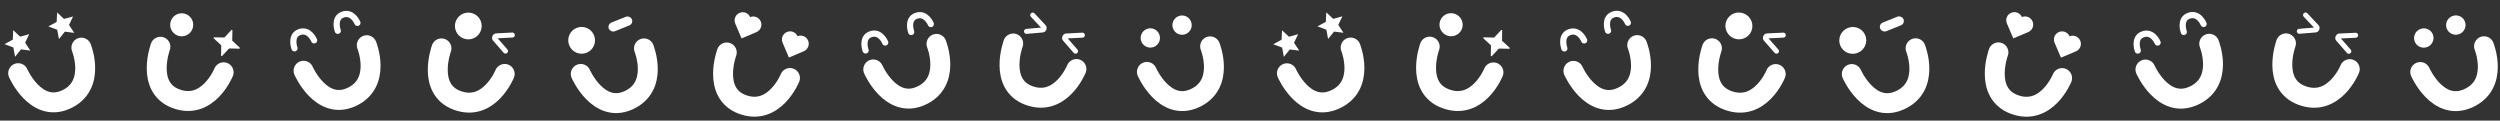
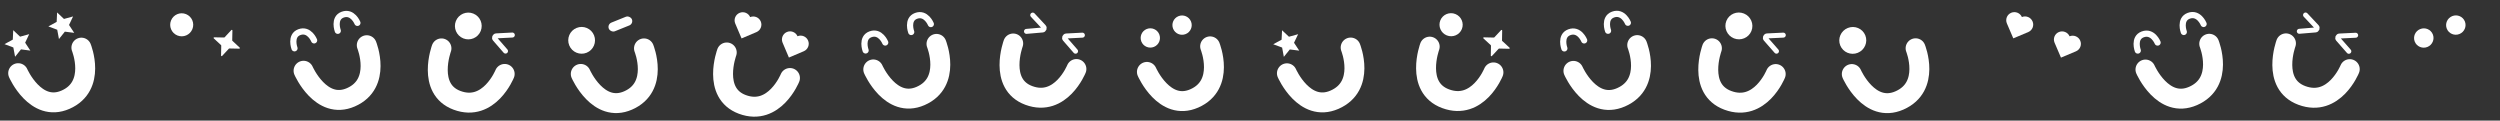
<svg xmlns="http://www.w3.org/2000/svg" width="9952" height="480" viewBox="0 0 9952 480" fill="none">
  <rect x="0" y="0" width="9952" height="480" fill="#333333" stroke="none" />
  <path d="M72.334 291.285C72.334 291.285 141.463 449.151 260.724 396.956C385.613 342.298 323.984 189.612 323.984 189.612" stroke="white" stroke-width="79.317" stroke-linecap="round" />
  <path d="M52.639 120.13L79.979 145.973L116.252 135.991L100.123 169.98L120.826 201.393L83.516 196.556L60.038 225.952L53.109 188.974L17.896 175.729L50.923 157.713L52.639 120.13Z" fill="white" />
  <path d="M227.3 49.562L254.641 75.405L290.914 65.423L274.784 99.411L295.487 130.824L258.178 125.988L234.699 155.384L227.77 118.406L192.557 105.161L225.584 87.144L227.3 49.562Z" fill="white" />
-   <path d="M638.57 186.095C638.57 186.095 578.634 347.675 700.681 392.975C828.488 440.413 890.22 287.768 890.22 287.768" stroke="white" stroke-width="79.317" stroke-linecap="round" />
  <circle cx="723.334" cy="98.706" r="45.855" transform="rotate(22 723.334 98.706)" fill="white" />
  <path d="M920.914 119.598C922.463 117.928 925.255 119.056 925.209 121.334L924.415 160.766C924.401 161.473 924.689 162.152 925.207 162.633L954.124 189.453C955.794 191.002 954.666 193.794 952.389 193.749L912.957 192.954C912.25 192.94 911.57 193.228 911.09 193.747L884.269 222.663C882.72 224.334 879.928 223.205 879.974 220.928L880.768 181.496C880.783 180.789 880.494 180.11 879.976 179.629L851.059 152.809C849.389 151.26 850.517 148.467 852.794 148.513L892.226 149.308C892.933 149.322 893.613 149.033 894.094 148.515L920.914 119.598Z" fill="white" />
  <path d="M1208.38 281.617C1208.38 281.617 1277.51 439.483 1396.77 387.288C1521.66 332.63 1460.03 179.944 1460.03 179.944" stroke="white" stroke-width="79.317" stroke-linecap="round" />
  <path d="M1172.28 192.267C1172.28 192.267 1153.67 142.096 1191.57 128.03C1231.25 113.301 1250.42 160.697 1250.42 160.697" stroke="white" stroke-width="24.628" stroke-linecap="round" />
  <path d="M1344.65 122.628C1344.65 122.628 1326.04 72.457 1363.93 58.392C1403.62 43.662 1422.79 91.058 1422.79 91.058" stroke="white" stroke-width="24.628" stroke-linecap="round" />
  <path d="M1757.38 192.583C1757.38 192.583 1697.45 354.163 1819.5 399.463C1947.3 446.901 2009.03 294.256 2009.03 294.256" stroke="white" stroke-width="79.317" stroke-linecap="round" />
  <circle cx="1864.25" cy="103.429" r="53.291" transform="rotate(22 1864.25 103.429)" fill="white" />
  <path d="M2039.49 139.478L1975.56 142.787C1969.37 143.107 1966.26 150.418 1970.33 155.095L2012.34 203.362" stroke="white" stroke-width="19.829" stroke-linecap="round" />
  <path d="M2311.91 294.256C2311.91 294.256 2381.04 452.122 2500.3 399.928C2625.19 345.27 2563.56 192.583 2563.56 192.583" stroke="white" stroke-width="79.317" stroke-linecap="round" />
  <circle cx="2315.36" cy="160.534" r="53.291" transform="rotate(-22 2315.36 160.534)" fill="white" />
  <rect x="2416.63" y="96.894" width="99.146" height="37.18" rx="18.59" transform="rotate(-22 2416.63 96.894)" fill="white" />
  <path d="M2893.08 208.808C2893.08 208.808 2833.15 370.388 2955.2 415.688C3083 463.126 3144.73 310.481 3144.73 310.481" stroke="white" stroke-width="79.317" stroke-linecap="round" />
  <path d="M2944.01 51.247C2960.35 44.31 2979.21 51.832 2986.31 68.051L2986.32 68.049L2986.32 68.054C3002.7 61.323 3021.49 69.008 3028.42 85.352C3035.36 101.695 3027.84 120.547 3011.62 127.653L3011.62 127.658L2952.01 152.961L2926.71 93.352L2926.71 93.35C2919.98 76.972 2927.67 58.184 2944.01 51.247Z" fill="white" />
  <path d="M3132.46 127.385C3148.81 120.448 3167.66 127.97 3174.76 144.189L3174.77 144.188L3174.77 144.192C3191.15 137.461 3209.94 145.146 3216.87 161.49C3223.81 177.833 3216.29 196.685 3200.07 203.792L3200.07 203.796L3140.46 229.099L3115.16 169.49L3115.16 169.488C3108.43 153.11 3116.12 134.323 3132.46 127.385Z" fill="white" />
  <path d="M3445.79 200.787C3445.79 200.787 3427.18 150.616 3465.08 136.55C3504.76 121.821 3523.93 169.217 3523.93 169.217" stroke="white" stroke-width="24.628" stroke-linecap="round" />
  <path d="M3627.35 127.434C3627.35 127.434 3608.74 77.263 3646.64 63.197C3686.32 48.468 3705.49 95.864 3705.49 95.864" stroke="white" stroke-width="24.628" stroke-linecap="round" />
  <path d="M3476.32 276.347C3476.32 276.347 3545.45 434.213 3664.71 382.018C3789.6 327.361 3727.97 174.674 3727.97 174.674" stroke="white" stroke-width="79.317" stroke-linecap="round" />
  <path d="M4033.37 173.049C4033.37 173.049 3973.43 334.629 4095.48 379.929C4223.28 427.367 4285.02 274.722 4285.02 274.722" stroke="white" stroke-width="79.317" stroke-linecap="round" />
  <path d="M4308.73 139.943L4244.79 143.252C4238.6 143.572 4235.5 150.883 4239.57 155.559L4281.58 203.827" stroke="white" stroke-width="19.829" stroke-linecap="round" />
  <path d="M4111.08 60.09L4154.77 106.881C4159.01 111.413 4156.16 118.828 4149.98 119.364L4086.23 124.903" stroke="white" stroke-width="19.829" stroke-linecap="round" />
  <path d="M4565.61 286.213C4565.61 286.213 4634.74 444.079 4754 391.884C4878.89 337.226 4817.26 184.54 4817.26 184.54" stroke="white" stroke-width="79.317" stroke-linecap="round" />
  <circle cx="4579.18" cy="151.074" r="38.419" transform="rotate(-22 4579.18 151.074)" fill="white" />
  <circle cx="4705.58" cy="100.006" r="38.419" transform="rotate(-22 4705.58 100.006)" fill="white" />
  <path d="M5122.93 291.719C5122.93 291.719 5192.09 449.569 5312.35 396.971C5438.29 341.892 5376.66 189.205 5376.66 189.205" stroke="white" stroke-width="79.317" stroke-linecap="round" />
  <path d="M5103.58 120.421L5131.04 146.215L5167.6 136.118L5151.26 170.192L5172.02 201.582L5134.46 196.847L5110.73 226.345L5103.86 189.344L5068.44 176.185L5101.75 158.052L5103.58 120.421Z" fill="white" />
-   <path d="M5279.69 49.271L5307.15 75.065L5343.71 64.967L5327.37 99.041L5348.13 130.431L5310.57 125.696L5286.84 155.194L5279.96 118.193L5244.54 105.034L5277.85 86.901L5279.69 49.271Z" fill="white" />
  <path d="M5691.39 185.631C5691.39 185.631 5631.49 347.226 5754.53 392.929C5883.38 440.789 5945.12 288.144 5945.12 288.144" stroke="white" stroke-width="79.317" stroke-linecap="round" />
  <ellipse cx="5776.5" cy="98.383" rx="46.234" ry="45.855" transform="rotate(22 5776.5 98.383)" fill="white" />
  <path d="M5975.59 119.823C5977.14 118.162 5979.92 119.286 5979.88 121.557L5979.19 161.094C5979.18 161.801 5979.47 162.479 5979.99 162.959L6009.19 189.894C6010.87 191.443 6009.73 194.246 6007.45 194.194L5967.73 193.285C5967.03 193.269 5966.35 193.555 5965.86 194.073L5938.9 222.991C5937.35 224.652 5934.56 223.528 5934.6 221.257L5935.29 181.72C5935.3 181.013 5935.01 180.335 5934.49 179.855L5905.29 152.92C5903.61 151.371 5904.75 148.568 5907.03 148.62L5946.75 149.529C5947.45 149.545 5948.13 149.259 5948.62 148.741L5975.59 119.823Z" fill="white" />
  <path d="M6263.5 282.081C6263.5 282.081 6332.67 439.93 6453.03 387.29C6579.08 332.166 6517.45 179.479 6517.45 179.479" stroke="white" stroke-width="79.317" stroke-linecap="round" />
  <path d="M6227.4 192.731C6227.4 192.731 6208.8 142.555 6247.04 128.351C6287.08 113.476 6306.25 160.873 6306.25 160.873" stroke="white" stroke-width="24.628" stroke-linecap="round" />
  <path d="M6401.34 122.456C6401.34 122.456 6382.74 72.28 6420.98 58.076C6461.02 43.202 6480.19 90.598 6480.19 90.598" stroke="white" stroke-width="24.628" stroke-linecap="round" />
  <path d="M6814.8 192.119C6814.8 192.119 6754.9 353.716 6878.05 399.461C7007.01 447.365 7068.75 294.721 7068.75 294.721" stroke="white" stroke-width="79.317" stroke-linecap="round" />
  <ellipse cx="6922.22" cy="103.19" rx="53.778" ry="53.291" transform="rotate(22 6922.22 103.19)" fill="white" />
  <path d="M7098.95 139.841L7034.55 142.95C7028.33 143.25 7025.21 150.599 7029.32 155.28L7071.79 203.721" stroke="white" stroke-width="19.829" stroke-linecap="round" />
  <path d="M7371.62 294.721C7371.62 294.721 7440.79 452.57 7561.16 399.93C7687.2 344.806 7625.57 192.119 7625.57 192.119" stroke="white" stroke-width="79.317" stroke-linecap="round" />
  <ellipse cx="7375.52" cy="160.816" rx="53.778" ry="53.291" transform="rotate(-22 7375.52 160.816)" fill="white" />
-   <rect x="7477.79" y="96.774" width="100.052" height="37.18" rx="18.59" transform="rotate(-22 7477.79 96.774)" fill="white" />
-   <path d="M7955.33 208.439C7955.33 208.439 7895.43 370.032 8018.36 415.688C8147.08 463.498 8208.82 310.853 8208.82 310.853" stroke="white" stroke-width="79.317" stroke-linecap="round" />
  <path d="M8006.18 50.845C8022.6 43.942 8041.59 51.52 8048.79 67.773L8048.79 67.772L8048.79 67.776C8065.26 61.08 8084.18 68.82 8091.2 85.198C8098.23 101.576 8090.7 120.428 8074.4 127.501L8074.4 127.505L8014.48 152.683L7988.87 92.949L7988.88 92.947C7982.06 76.535 7989.75 57.748 8006.18 50.845Z" fill="white" />
  <path d="M8196 127.539C8212.43 120.636 8231.42 128.214 8238.61 144.468L8238.61 144.466L8238.62 144.47C8255.08 137.774 8274.01 145.515 8281.03 161.892C8288.05 178.27 8280.53 197.122 8264.22 204.195L8264.23 204.2L8204.31 229.377L8178.7 169.643L8178.7 169.642C8171.89 153.229 8179.57 134.442 8196 127.539Z" fill="white" />
  <path d="M8510.1 201.251C8510.1 201.251 8491.5 151.075 8529.73 136.875C8569.76 122.005 8588.93 169.402 8588.93 169.402" stroke="white" stroke-width="24.628" stroke-linecap="round" />
  <path d="M8693.27 127.249C8693.27 127.249 8674.67 77.073 8712.89 62.873C8752.93 48.003 8772.09 95.4 8772.09 95.4" stroke="white" stroke-width="24.628" stroke-linecap="round" />
  <path d="M8540.63 276.811C8540.63 276.811 8609.8 434.661 8730.13 382.035C8856.14 326.925 8794.51 174.238 8794.51 174.238" stroke="white" stroke-width="79.317" stroke-linecap="round" />
  <path d="M9099.97 172.585C9099.97 172.585 9040.08 334.182 9163.23 379.927C9292.19 427.831 9353.92 275.186 9353.92 275.186" stroke="white" stroke-width="79.317" stroke-linecap="round" />
  <path d="M9377.39 140.31L9312.99 143.419C9306.77 143.719 9303.66 151.068 9307.76 155.749L9350.23 204.19" stroke="white" stroke-width="19.829" stroke-linecap="round" />
  <path d="M9177.94 59.728L9222.11 106.7C9226.37 111.234 9223.51 118.688 9217.31 119.204L9153.1 124.545" stroke="white" stroke-width="19.829" stroke-linecap="round" />
-   <path d="M9634.51 286.677C9634.51 286.677 9703.68 444.526 9824.05 391.886C9950.09 336.762 9888.46 184.076 9888.46 184.076" stroke="white" stroke-width="79.317" stroke-linecap="round" />
  <ellipse cx="9648.62" cy="151.322" rx="38.77" ry="38.419" transform="rotate(-22 9648.62 151.322)" fill="white" />
  <ellipse cx="9776.17" cy="99.787" rx="38.77" ry="38.419" transform="rotate(-22 9776.17 99.787)" fill="white" />
</svg>